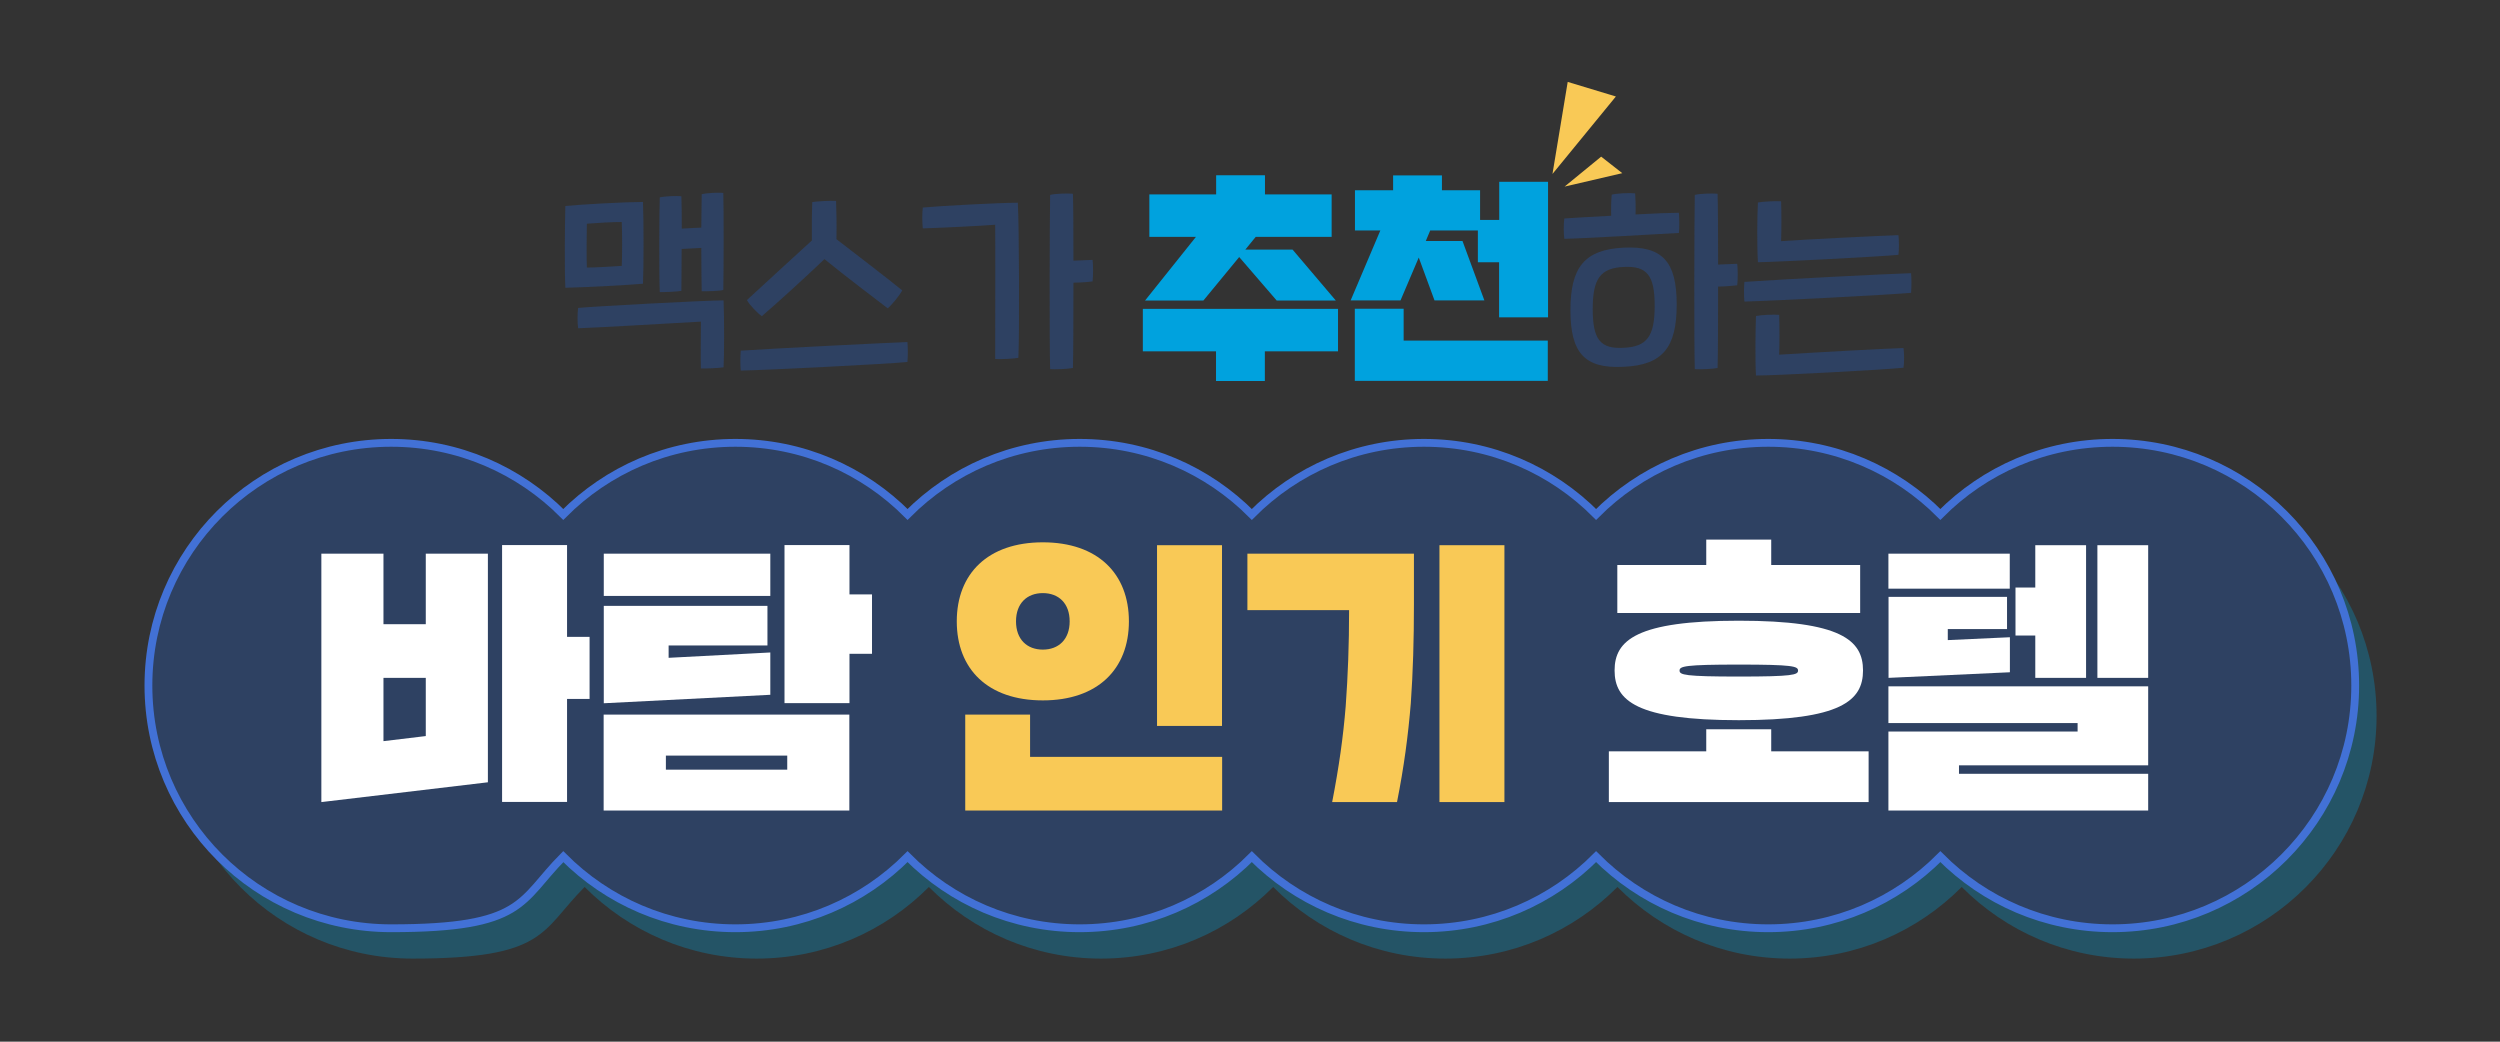
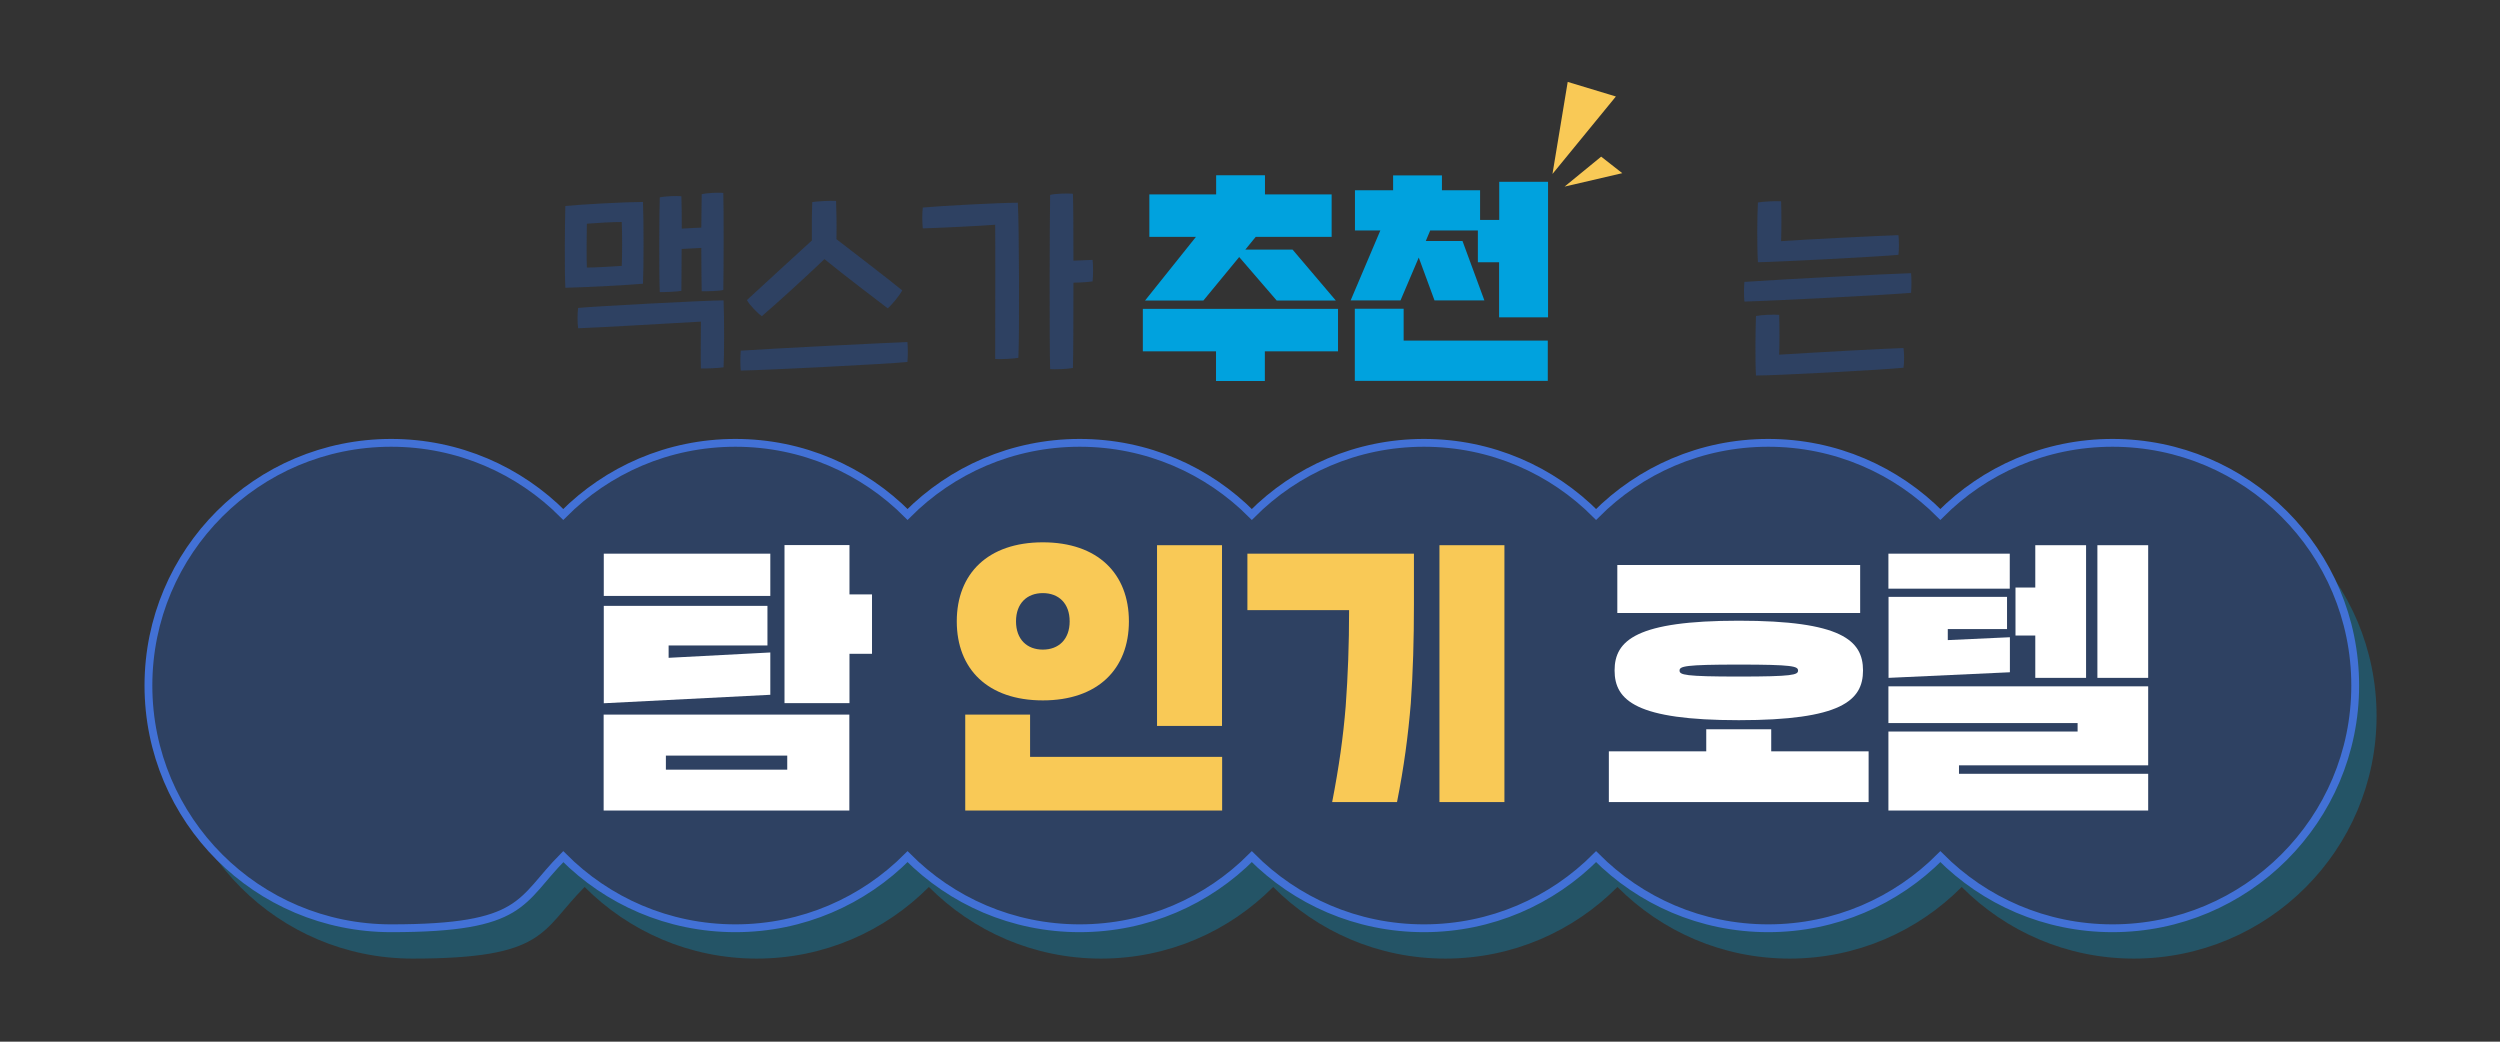
<svg xmlns="http://www.w3.org/2000/svg" data-name="레이어_1" height="800" id="_레이어_1" style="" version="1.1" viewBox="0 0 1920 800" width="1920">
  <rect x="0" y="0" width="1920" height="800" fill="#333333" stroke="none" />
  <defs>
    <style>
      .st0 {
        opacity: .3;
      }

      .st0, .st1 {
        fill: #00a2de;
      }

      .st2 {
        fill: #fff;
      }

      .st3 {
        stroke: #4271d6;
        stroke-miterlimit: 10;
        stroke-width: 6px;
      }

      .st3, .st4 {
        fill: #2e4162;
      }

      .st5 {
        fill: #f9c956;
      }
    </style>
  </defs>
  <path class="st0" d="M1638.8,363.4c-51.7,0-98.4,21-132.2,55-33.8-34-80.5-55-132.2-55s-98.4,21-132.2,55c-33.8-34-80.5-55-132.2-55s-98.4,21-132.2,55c-33.8-34-80.5-55-132.2-55s-98.4,21-132.2,55c-33.8-34-80.5-55-132.2-55s-98.4,21-132.2,55c-33.8-34-80.5-55-132.2-55-102.9,0-186.4,83.4-186.4,186.4s83.4,186.4,186.4,186.4,98.4-21,132.2-55c33.8,34,80.5,55,132.2,55s98.4-21,132.2-55c33.8,34,80.5,55,132.2,55s98.4-21,132.2-55c33.8,34,80.5,55,132.2,55s98.4-21,132.2-55c33.8,34,80.5,55,132.2,55s98.4-21,132.2-55c33.8,34,80.5,55,132.2,55,102.9,0,186.4-83.4,186.4-186.4s-83.4-186.4-186.4-186.4Z" />
  <path class="st3" d="M1622.4,340.1c-51.7,0-98.4,21-132.2,55-33.8-34-80.5-55-132.2-55s-98.4,21-132.2,55c-33.8-34-80.5-55-132.2-55s-98.4,21-132.2,55c-33.8-34-80.5-55-132.2-55s-98.4,21-132.2,55c-33.8-34-80.5-55-132.2-55s-98.4,21-132.2,55c-33.8-34-80.5-55-132.2-55-102.9,0-186.4,83.4-186.4,186.4s83.4,186.4,186.4,186.4,98.4-21,132.2-55c33.8,34,80.5,55,132.2,55s98.4-21,132.2-55c33.8,34,80.5,55,132.2,55s98.4-21,132.2-55c33.8,34,80.5,55,132.2,55s98.4-21,132.2-55c33.8,34,80.5,55,132.2,55s98.4-21,132.2-55c33.8,34,80.5,55,132.2,55,102.9,0,186.4-83.4,186.4-186.4s-83.4-186.4-186.4-186.4Z" />
  <g>
    <path class="st4" d="M493.8,217.9c-9.6.9-44.2,2.8-59.6,3.1-.7-12.7-.4-50.5,0-62.8,11.5-1.2,46.8-3.1,59.6-3.1.6,13,.6,51.6,0,62.8ZM555.7,282.1c-3.7.6-13.2,1-17.4.9-.3-8.4,0-26.2,0-36-28.5,1.6-82.7,4.8-94.3,5.1-.6-4.5-.6-11.2,0-15.6,12.1-1.2,97.1-5.8,111.7-5.8.6,14.2.5,43.2,0,51.4ZM477.5,170.5c-7,0-18.3.6-26.8,1.3-.2,7.9-.3,26.2,0,33.7,6.7,0,21.3-.9,26.8-1.3.4-8.1.4-25.6,0-33.7ZM506.7,224.3c-.6-12.3-.4-62.8,0-72.7,3.4-.9,12.9-1.3,16.6-.9.2,4.5.3,13.9.3,24.9,4.6-.3,9.7-.6,15-.8.2-11.7.2-21.9.3-25.6,3.4-1,13-1.5,16.6-1,.4,12,.3,62.2,0,74.5-3.3.9-12.3,1-16.6,1-.1-5.5-.3-19.2-.3-33.3-5.1.3-10.3.6-15.1.8,0,13.6-.2,26.7-.2,32.2-3.3.6-12.3,1-16.6.9Z" />
    <path class="st4" d="M696.9,278c-14.1,1.5-109.4,6.3-128,6.6-.4-4.3-.4-10.5,0-15.3,27.6-1.8,113-6.1,128-6.6.4,4.3.4,10.3,0,15.3ZM573.7,230.4c12.4-11.5,34-31.2,49.8-45.7-.1-11.8,0-22.9.3-29.5,3.4-.6,14.1-1.2,18.3-.9.3,7.3.5,18.1.3,29.4,16,12.3,37.9,29.1,50.5,39.3-1.8,3.7-8.2,11.4-11.1,13.8-9.7-7.5-31.9-24.1-48.6-37.8-16.5,15.7-38.2,35.4-48.1,43.8-3-1.9-9.6-8.7-11.4-12.3Z" />
    <path class="st4" d="M781.7,155.7c1,17.4,1.3,102.1.4,119.1-3.3.7-13.6,1.2-17.8.9,0-12.6.2-92.2,0-103.1-9.4.8-43.8,2.5-55.6,2.8-.5-4.5-.5-11.7,0-16,12.3-1.2,58.4-3.7,73-3.7ZM839.1,216.1c-3.4.5-8.4.9-14.7,1,0,28.6-.1,56.7-.4,65.5-3.7.8-13.2,1.2-17.5.9-.6-17.5-.4-116,0-133.8,3.4-1,13.3-1.3,17.5-.9.3,8.1.4,28.6.4,51.4,5.7-.3,10.8-.5,14.7-.6.5,4.3.5,12,0,16.5Z" />
    <path class="st1" d="M1027.6,237.2v32.6h-56.2v22.8h-37.5v-22.8h-56.2v-32.6h149.8ZM1022.7,149.3v32.6h-58.3l-8,9.8h36.3l33.2,39.1h-45.4l-28.8-33.4-27.5,33.4h-44.8l39.1-48.9h-35.8v-32.6h51.3v-14.7h37.5v14.7h51.3Z" />
    <path class="st1" d="M1188.8,243.7h-37.5v-42.3h-16.3v-24.4h-36.6l-3.4,8.1h28.2l16.8,45.6h-38.3l-12.1-32.9-14,32.9h-38.3l22.8-53.7h-19.5v-30.9h29.3v-11.4h37.5v11.4h29.3v22.8h14.7v-29.3h37.5v104.2ZM1078,237.2v24.4h110.7v30.9h-148.2v-55.4h37.5Z" />
-     <path class="st4" d="M1289.4,163.3c.3,4.2.5,11.5,0,15.6-12.3.7-78.5,4.5-88,4.5-.6-4.2-.6-11.1,0-15.6,3.6-.3,18.9-1.2,36-2.1-.2-5.2,0-12.1.4-16.2,3.6-1,13.6-1.5,18-1,.3,4,.5,10.6.3,16.2,14.4-.8,27.6-1.3,33.3-1.3ZM1287.7,233.9c0,32.8-10.6,46.5-40.8,47.8-30.1,1.6-40.8-10.8-40.8-43.5s10.6-46.5,40.8-48c30.1-1.5,40.8,10.9,40.8,43.6ZM1270.8,234.8c0-23.5-6-30.7-23.8-29.8-17.8.9-23.8,8.8-23.8,32.4s6,30.7,23.8,29.7c17.8-.8,23.8-8.7,23.8-32.2ZM1334.2,219.1c-3.4.4-8.4.9-14.7,1,0,27.6-.1,54-.4,62.5-3.7.8-13.2,1.2-17.5.9-.6-17.5-.4-116,0-133.8,3.4-1,13.3-1.3,17.5-.9.3,8.4.4,30.4.4,54.4,5.7-.3,10.8-.4,14.7-.6.5,4.3.5,12,0,16.5Z" />
    <path class="st4" d="M1339.7,216.5c31.8-2.2,108.7-6.1,128-6.7.4,4.2.4,10.6,0,15.1-18.4,1.6-105.2,6.1-128,6.7-.4-4-.4-10.8,0-15.1ZM1348.6,242.7c3.6-.8,13.6-1.3,17.8-.9.3,8.2.3,23.4,0,30.6,28.2-1.8,83.2-4.8,95.5-5.1.6,4.2.6,10.8,0,15.1-12.9,1.5-99.8,6.1-113.3,6-.7-11.2-.4-36.4,0-45.7ZM1350.1,155.5c3.7-.7,13.6-1.2,17.8-.9.3,9.1.3,21.7,0,30.6,13-1,78.2-4.3,90.1-4.6.5,4.5.5,10.8,0,15.1-12.3,1.3-93.5,5.5-107.9,5.7-.8-12.6-.6-35.8,0-45.9Z" />
  </g>
  <g>
-     <path class="st2" d="M246.8,425.2h47.7v54.2h32.5v-54.2h47.7v175.6l-127.9,15.2v-190.8ZM294.5,569.2l32.5-3.9v-44.7h-32.5v48.6ZM452.8,489.1v47.7h-17.3v79.1h-49.9v-197.3h49.9v70.5h17.3Z" />
    <path class="st2" d="M591.6,425.2v32.5h-127.9v-32.5h127.9ZM589.4,465.3v30.4h-75.9v9.5l78.1-4.1v32.5l-127.9,6.5v-74.8h125.8ZM652.3,548.8v73.7h-188.7v-73.7h188.7ZM511.4,591.1h93.2v-10.8h-93.2v10.8ZM669.7,456.6v45.5h-17.3v37.9h-49.9v-121.4h49.9v37.9h17.3Z" />
    <path class="st5" d="M800.9,537.9c-42.3,0-66.1-24.1-66.1-60.7s23.9-60.7,66.1-60.7,66.1,24.1,66.1,60.7-23.9,60.7-66.1,60.7ZM791.1,548.8v32.5h147.5v41.2h-197.3v-73.7h49.9ZM821.5,477.2c0-13.9-8.5-21.7-20.6-21.7s-20.6,7.8-20.6,21.7,8.5,21.7,20.6,21.7,20.6-7.8,20.6-21.7ZM938.5,557.5h-49.9v-138.8h49.9v138.8Z" />
    <path class="st5" d="M1023.1,616c5.2-26.7,8.5-50.1,10.4-73.7,1.7-23.6,2.6-47.1,2.6-73.7h-78.1v-43.4h127.9v39c0,27.1-.7,51.6-2.4,75.9-2,24.3-5.2,48.8-10.6,75.9h-49.9ZM1155.4,616h-49.9v-197.3h49.9v197.3Z" />
-     <path class="st2" d="M1310.4,560.1h49.9v16.9h74.8v39h-199.5v-39h74.8v-16.9ZM1335.4,553.1c-78.5,0-95.4-15-95.4-38.2s16.9-38.2,95.4-38.2,95.4,15,95.4,38.2-16.9,38.2-95.4,38.2ZM1428.6,433.9v36.9h-186.5v-36.9h68.3v-19.5h49.9v19.5h68.3ZM1335.4,510.4c-41.6,0-45.5,1.3-45.5,4.6s3.9,4.6,45.5,4.6,45.5-1.3,45.5-4.6-3.9-4.6-45.5-4.6Z" />
+     <path class="st2" d="M1310.4,560.1h49.9v16.9h74.8v39h-199.5v-39h74.8v-16.9ZM1335.4,553.1c-78.5,0-95.4-15-95.4-38.2s16.9-38.2,95.4-38.2,95.4,15,95.4,38.2-16.9,38.2-95.4,38.2ZM1428.6,433.9v36.9h-186.5v-36.9h68.3v-19.5v19.5h68.3ZM1335.4,510.4c-41.6,0-45.5,1.3-45.5,4.6s3.9,4.6,45.5,4.6,45.5-1.3,45.5-4.6-3.9-4.6-45.5-4.6Z" />
    <path class="st2" d="M1543.5,425.2v26.9h-93.2v-26.9h93.2ZM1541.4,458.4v24.7h-45.5v8.5l47.7-2.2v26.9l-93.2,4.3v-62.2h91.1ZM1649.8,594.3v28.2h-199.5v-60.7h145.3v-6.5h-145.3v-28.2h199.5v60.7h-145.3v6.5h145.3ZM1602.1,520.6h-39v-32.5h-15.2v-36.9h15.2v-32.5h39v101.9ZM1649.8,520.6h-39v-101.9h39v101.9Z" />
  </g>
  <g>
    <polygon class="st5" points="1192.3 133.6 1241 74.1 1204 62.9 1192.3 133.6" />
    <polygon class="st5" points="1201.6 143.3 1229.7 120.3 1245.9 133 1201.6 143.3" />
  </g>
</svg>